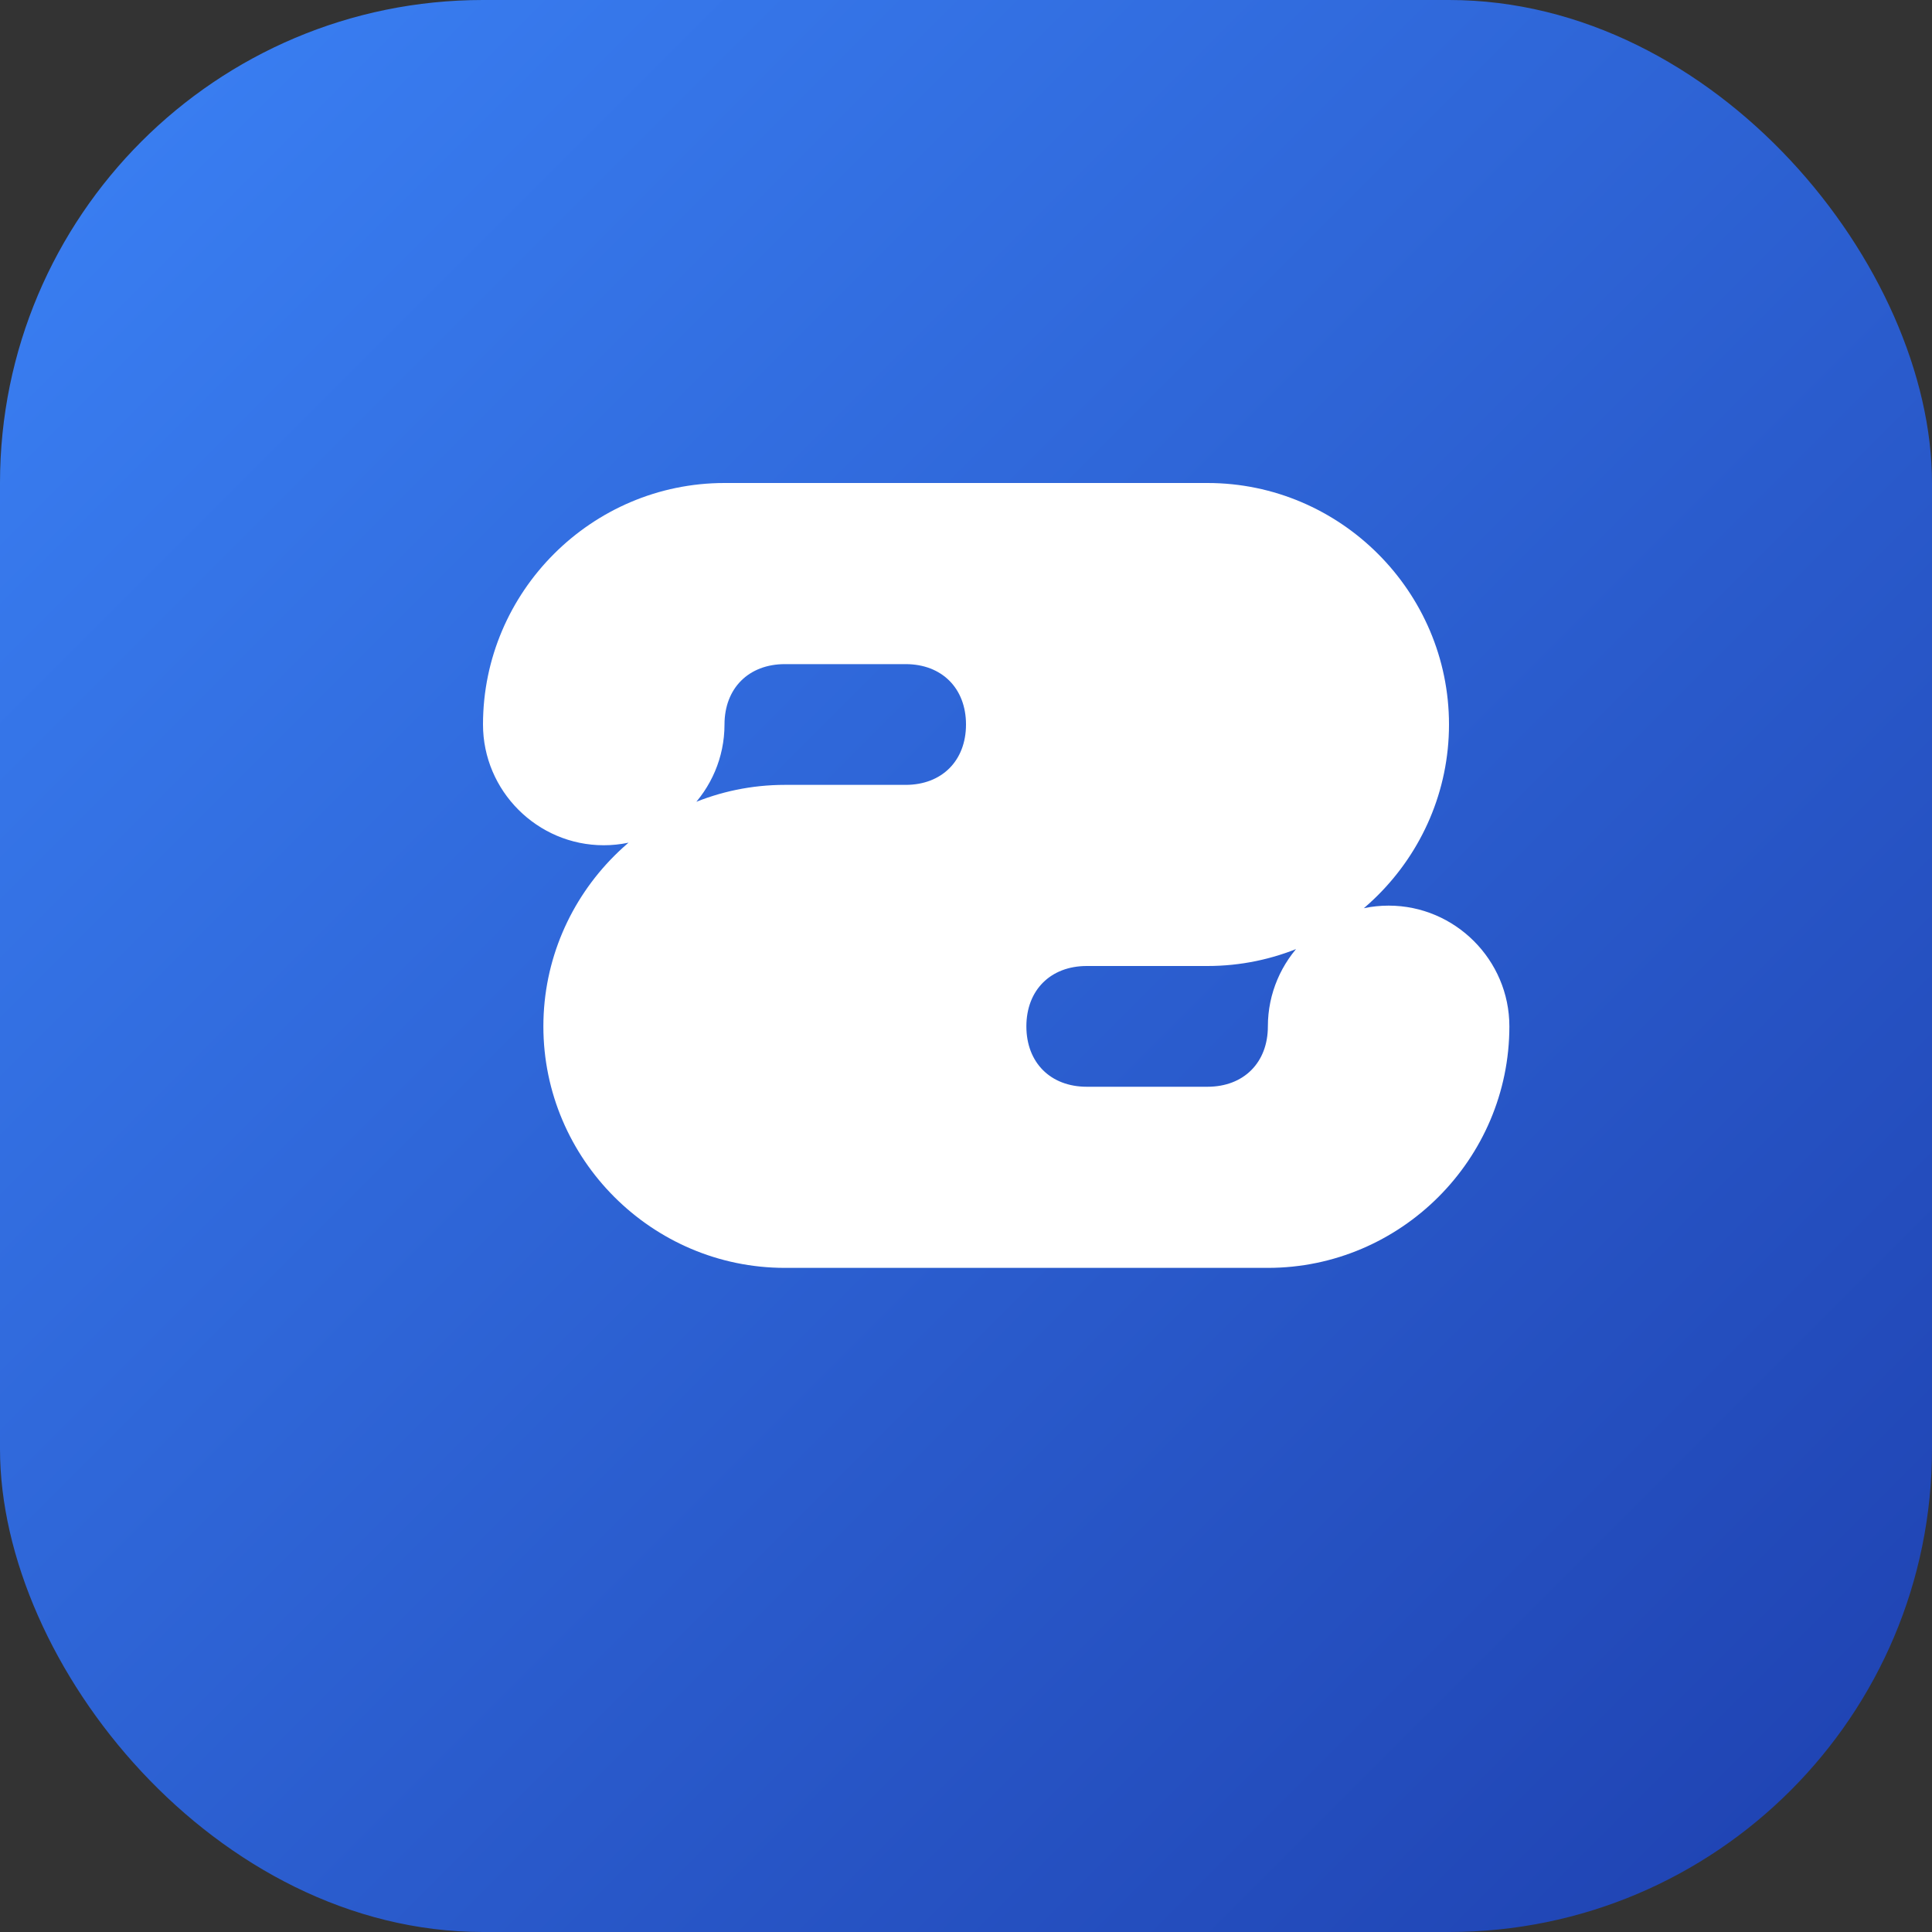
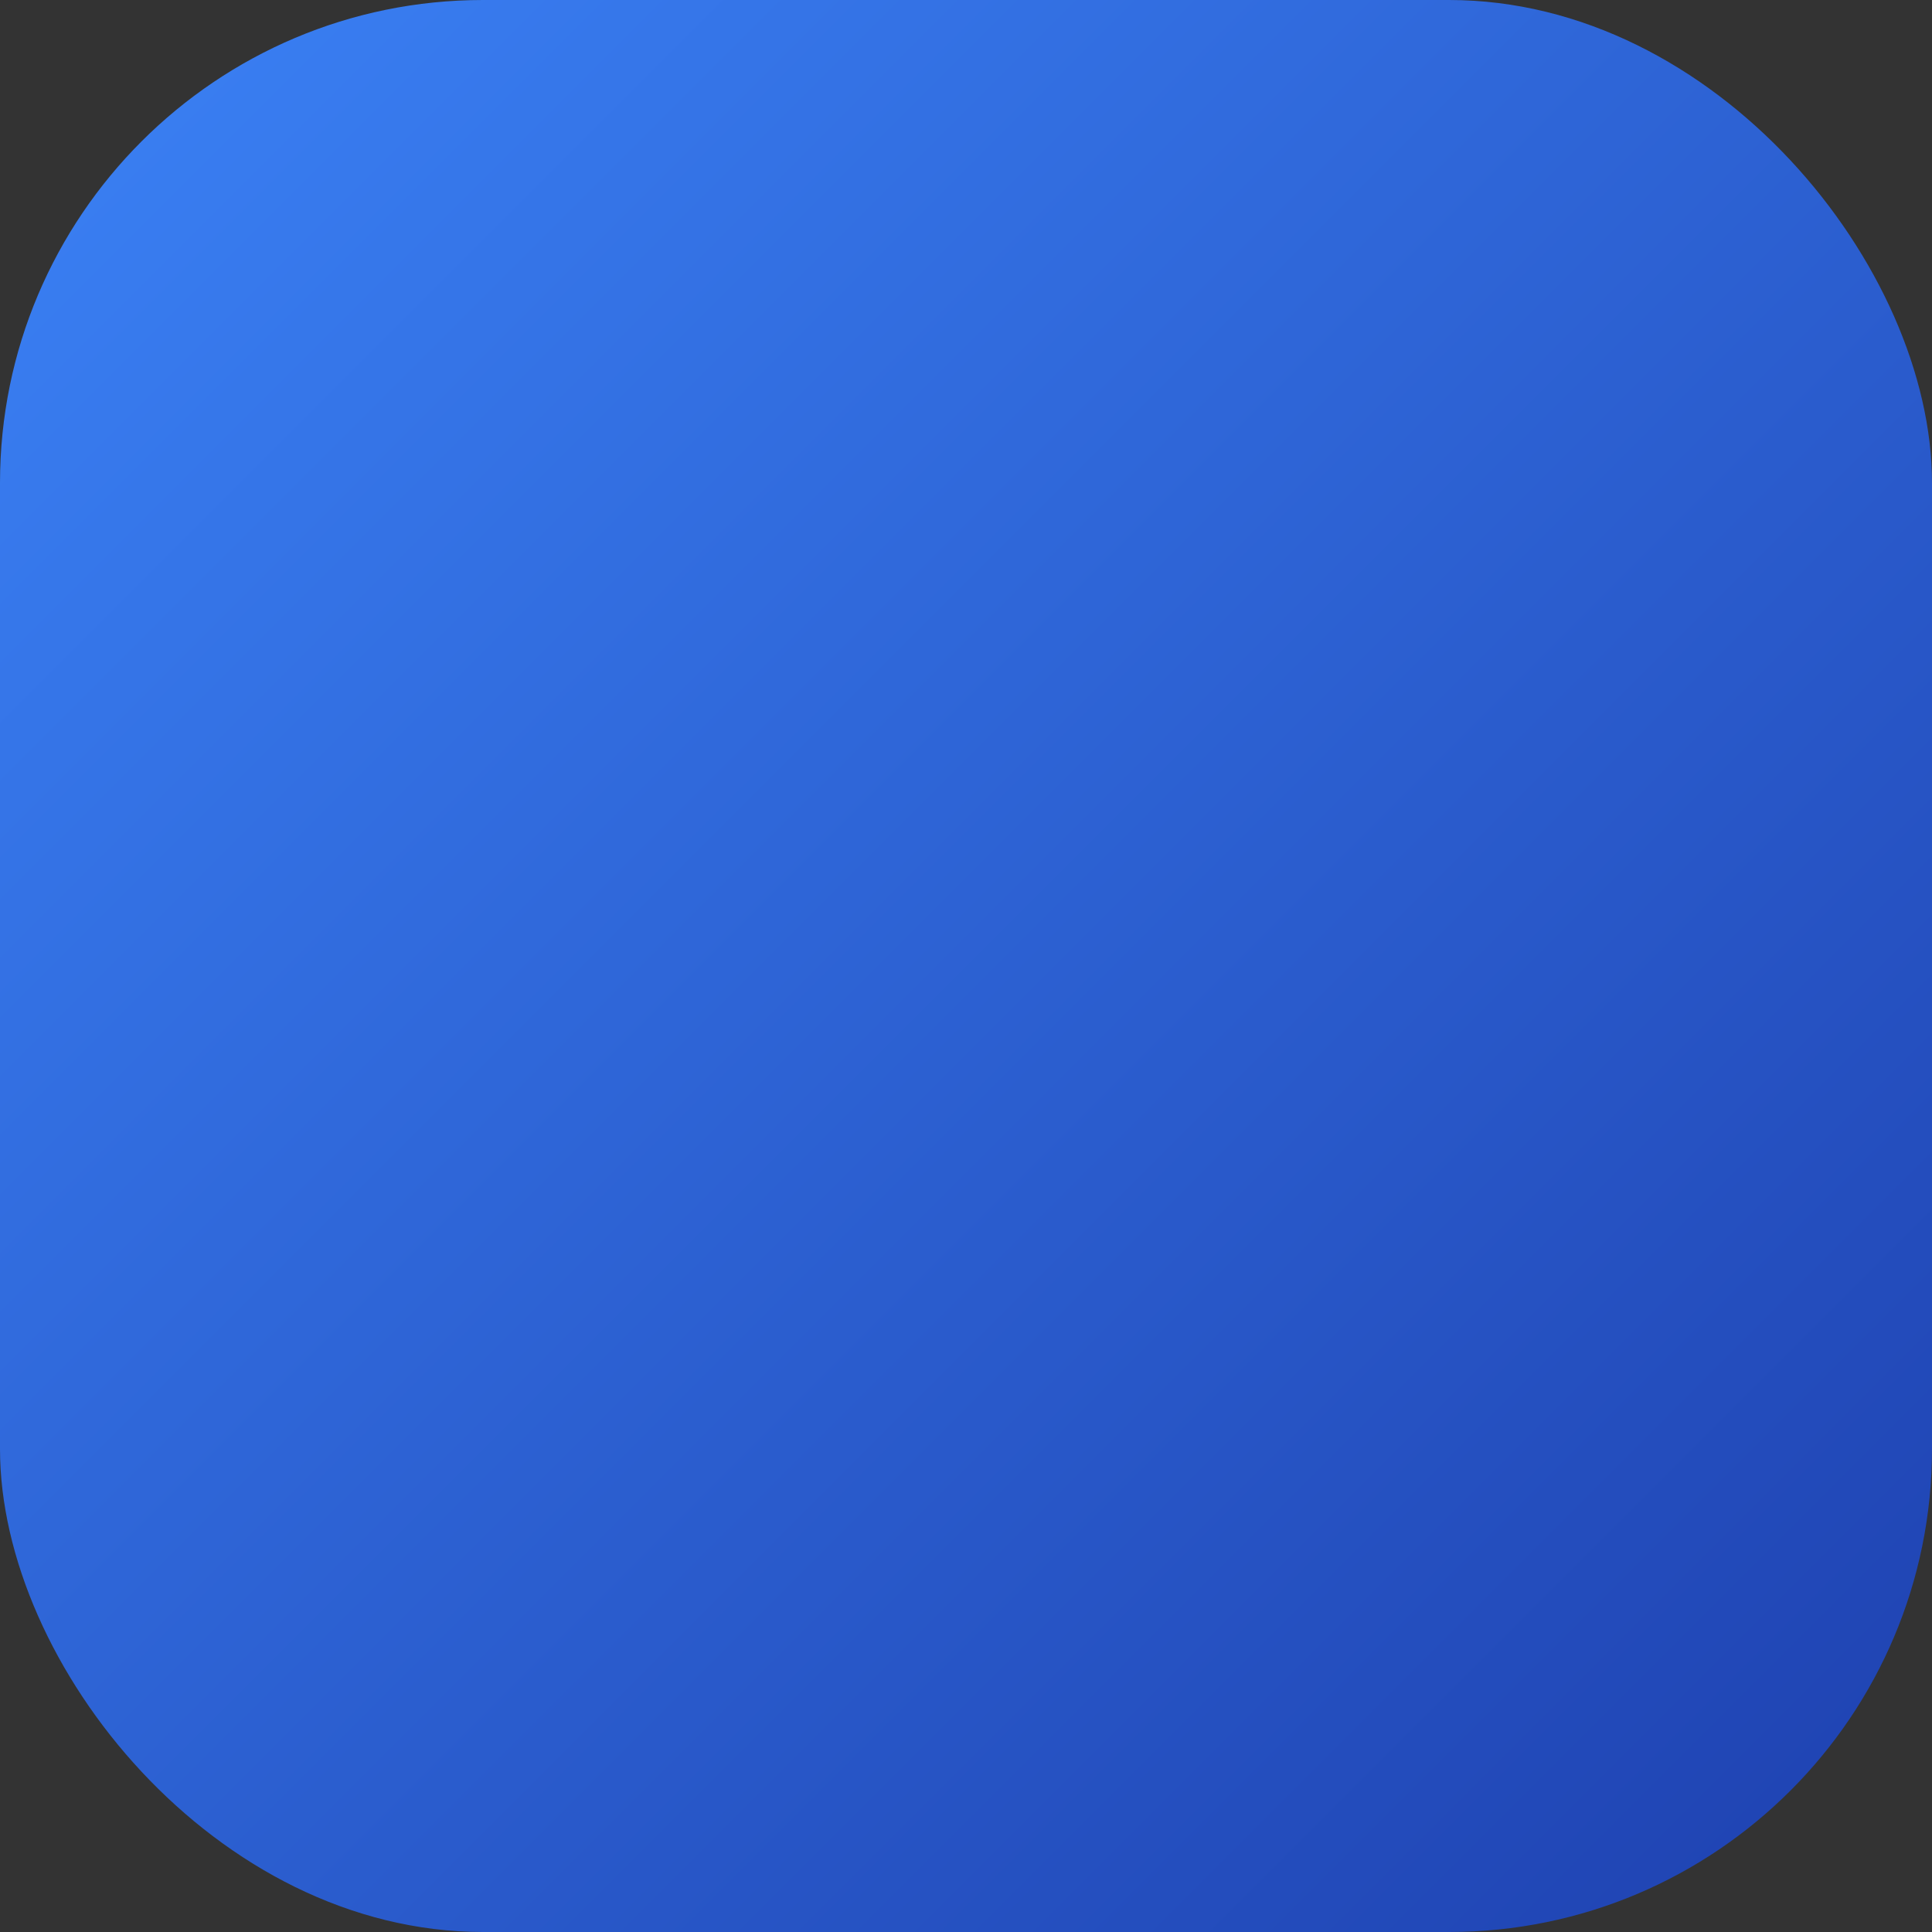
<svg xmlns="http://www.w3.org/2000/svg" width="32" height="32" viewBox="0 0 32 32" fill="none">
  <rect x="0" y="0" width="32" height="32" fill="#333333" stroke="none" />
  <defs>
    <linearGradient id="grad1" x1="0%" y1="0%" x2="100%" y2="100%">
      <stop offset="0%" style="stop-color:#3b82f6;stop-opacity:1" />
      <stop offset="100%" style="stop-color:#1e40af;stop-opacity:1" />
    </linearGradient>
  </defs>
  <rect width="32" height="32" rx="8" fill="url(#grad1)" />
  <g fill="white">
-     <path d="M12 8c-2.2 0-4 1.8-4 4 0 1.1.9 2 2 2s2-.9 2-2c0-.6.4-1 1-1h2c.6 0 1 .4 1 1s-.4 1-1 1h-2c-2.2 0-4 1.8-4 4s1.8 4 4 4h8c2.2 0 4-1.8 4-4 0-1.1-.9-2-2-2s-2 .9-2 2c0 .6-.4 1-1 1h-2c-.6 0-1-.4-1-1s.4-1 1-1h2c2.2 0 4-1.8 4-4s-1.8-4-4-4h-8z" />
-   </g>
+     </g>
</svg>